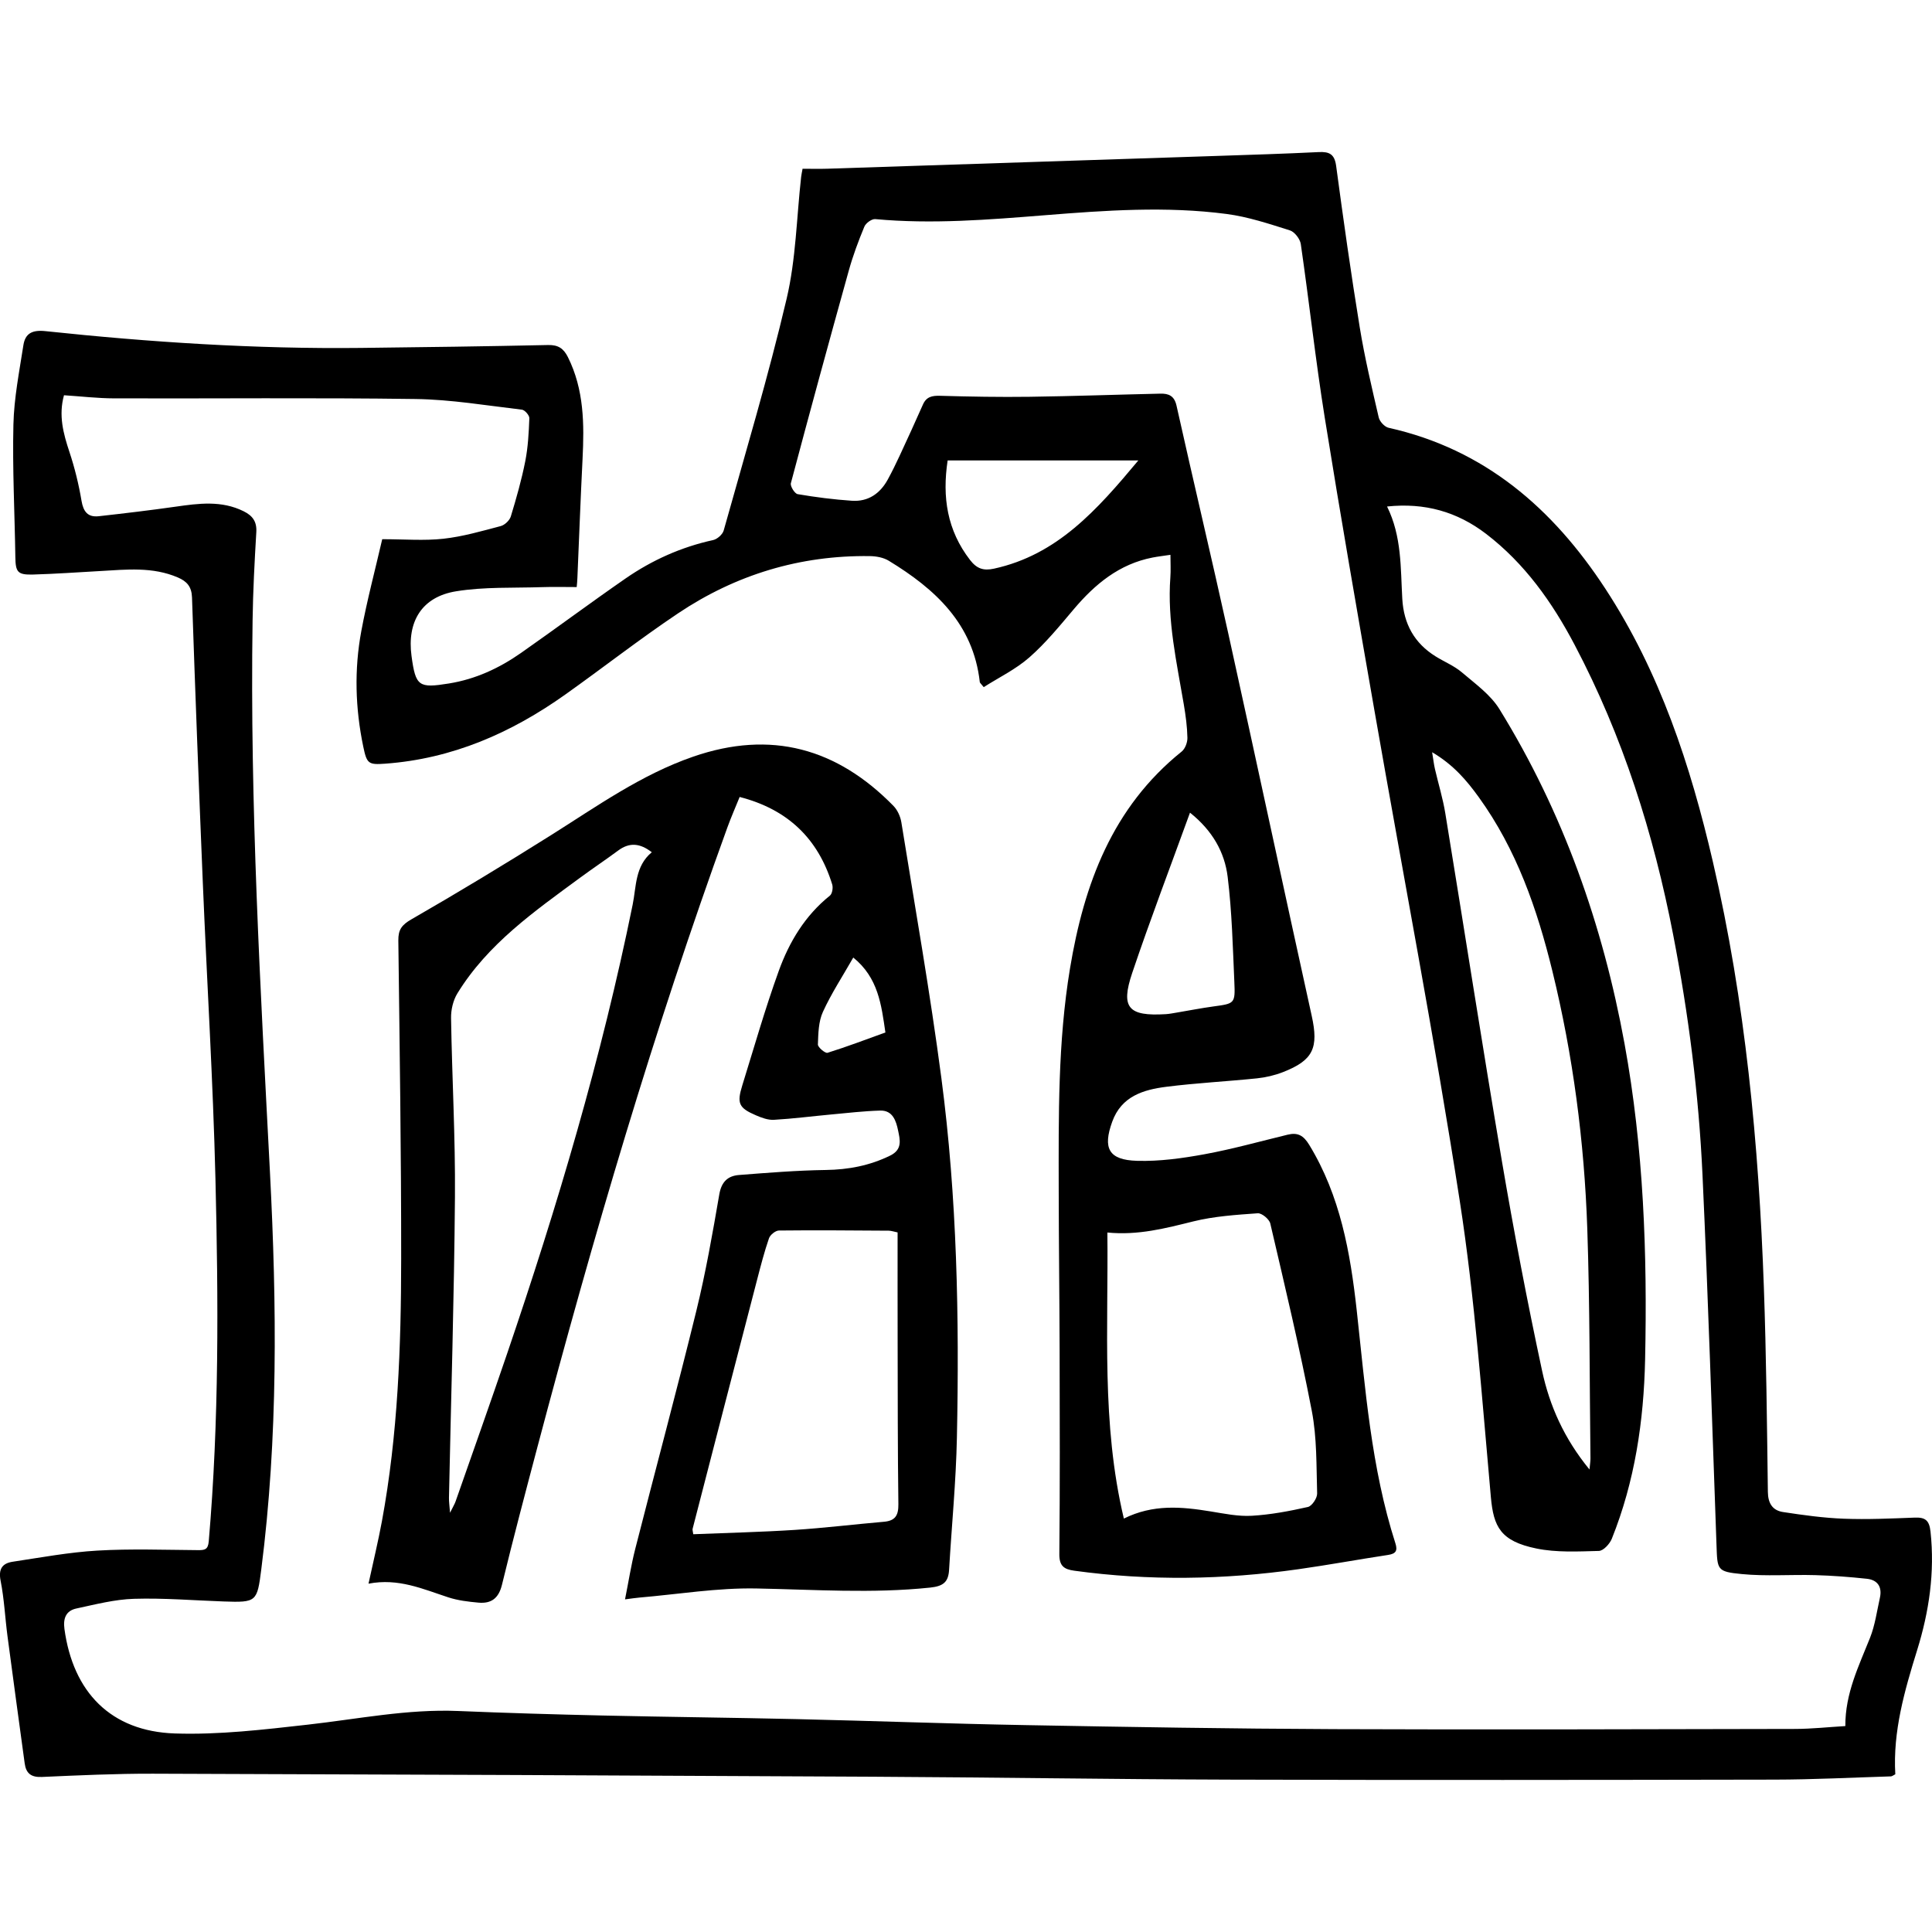
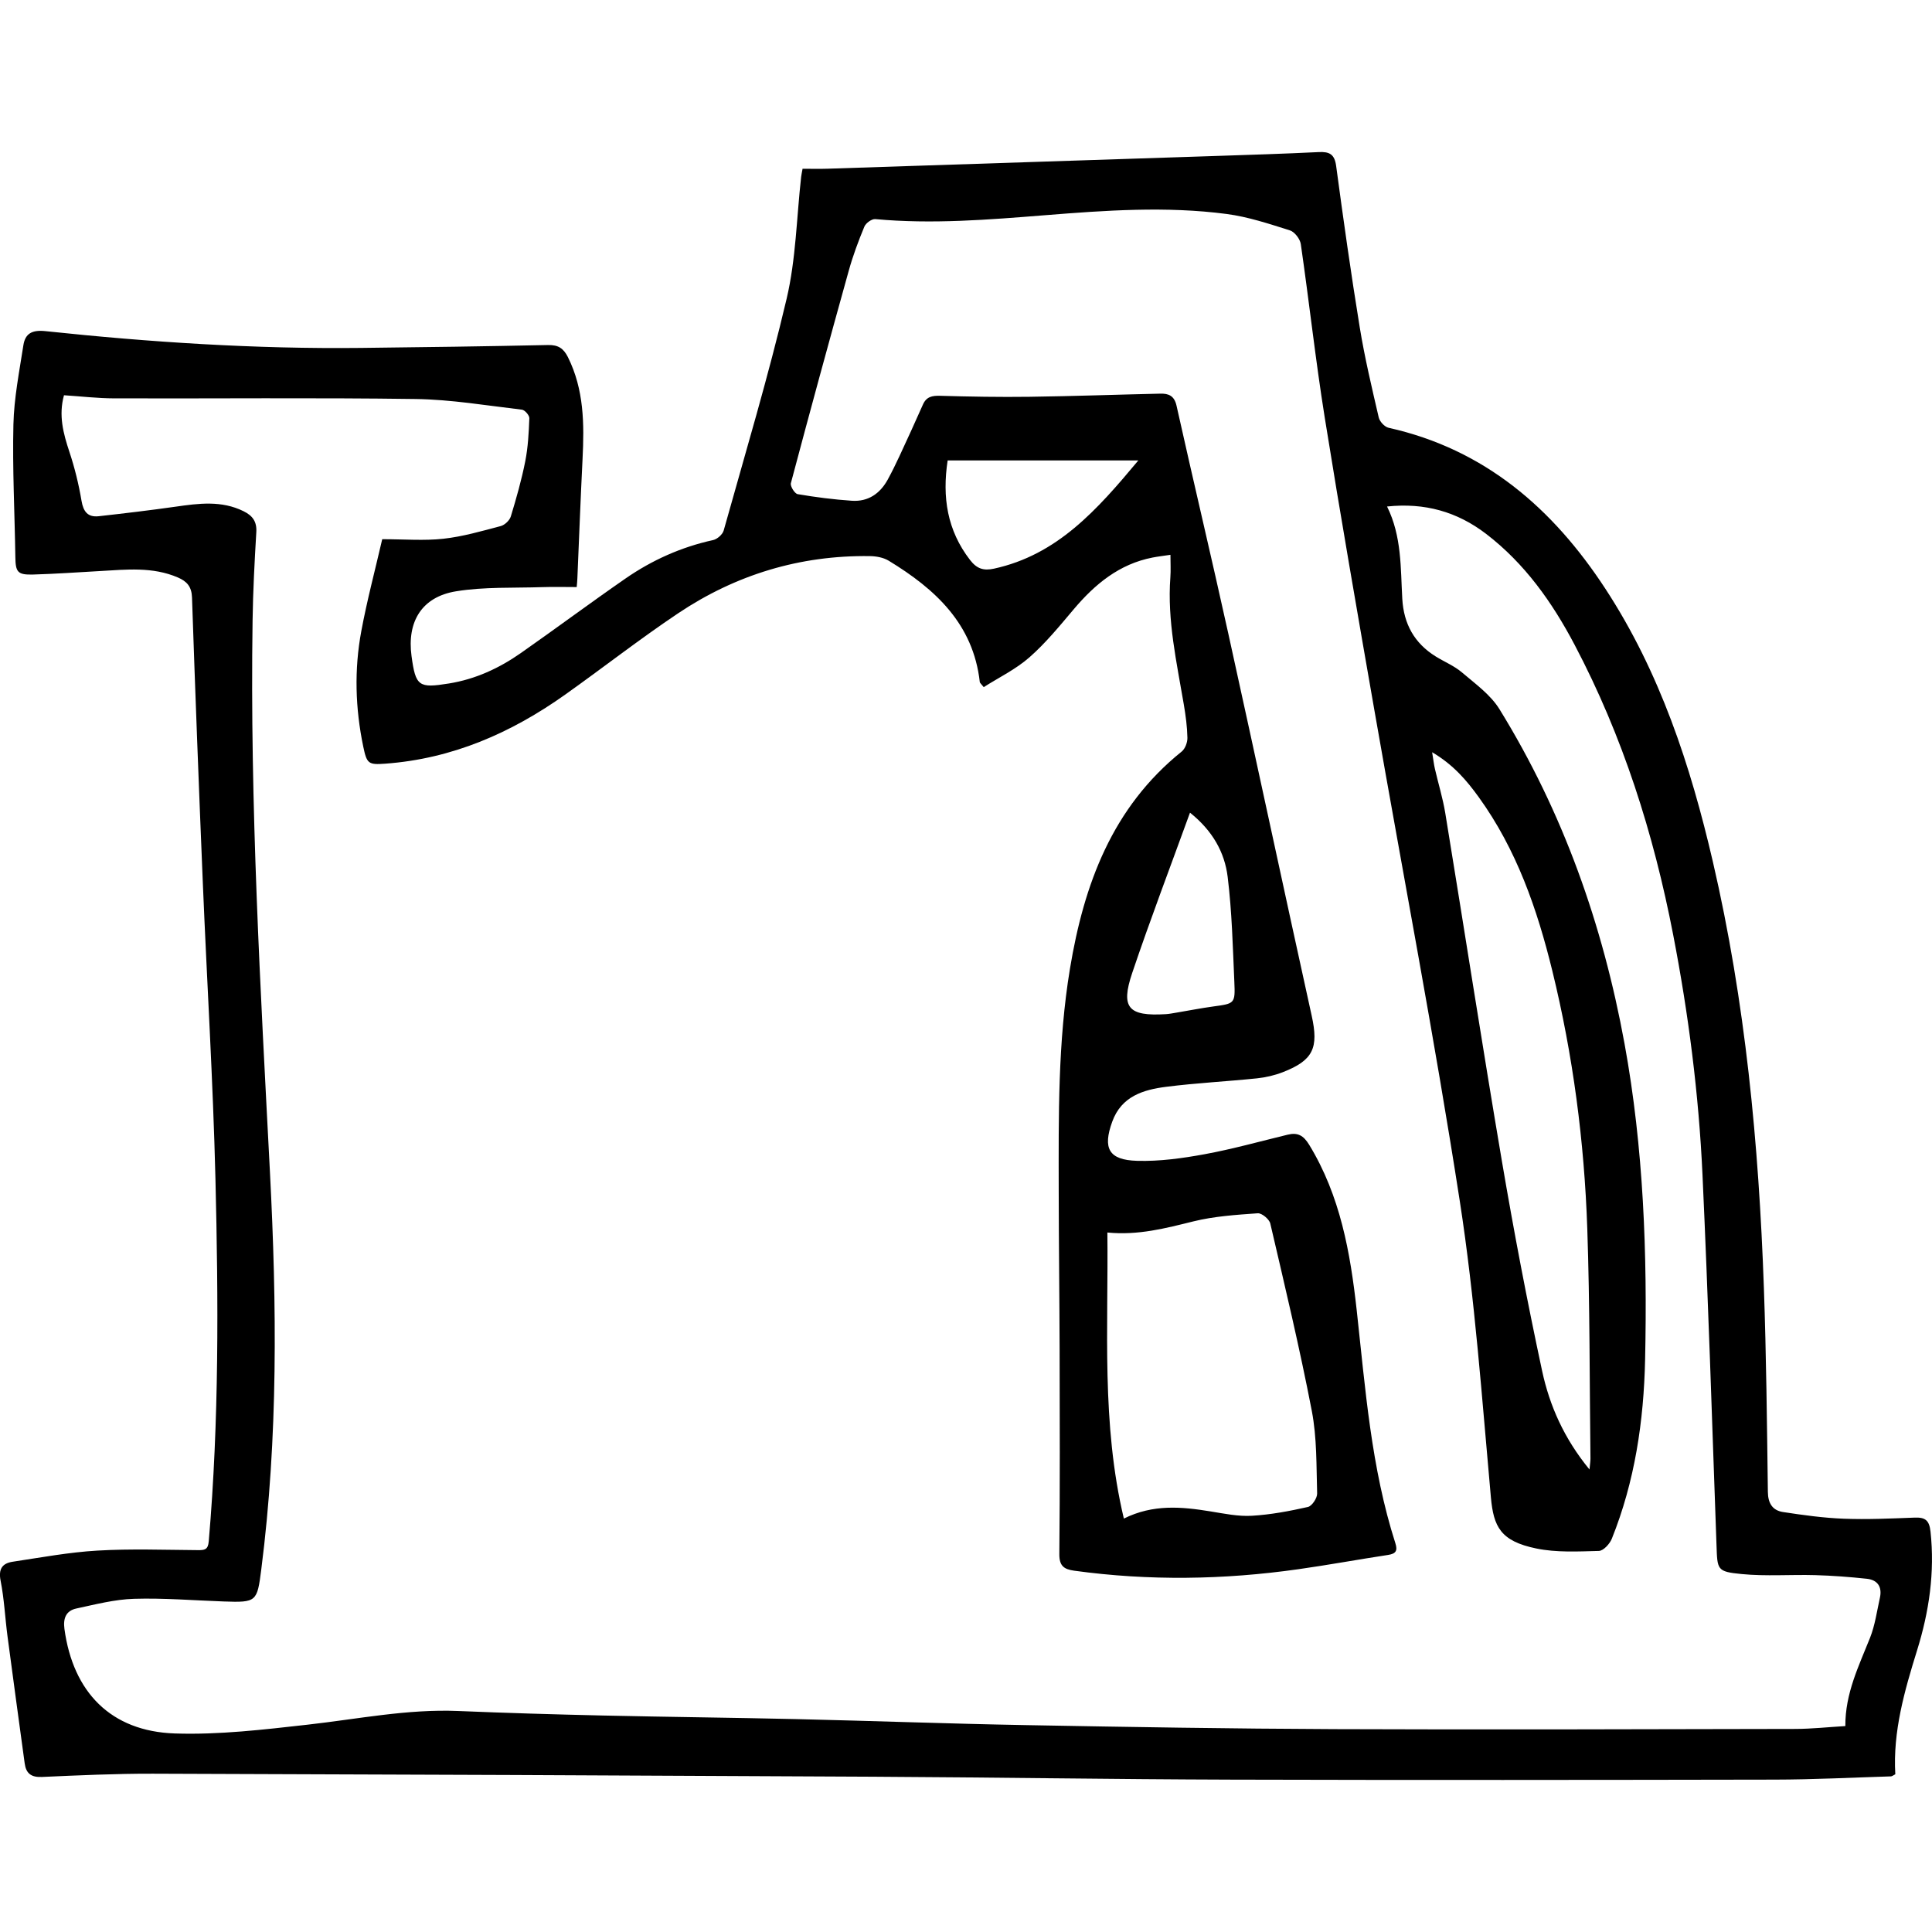
<svg xmlns="http://www.w3.org/2000/svg" version="1.1" id="Слой_1" x="0px" y="0px" viewBox="0 0 96 96" style="enable-background:new 0 0 96 96;" xml:space="preserve">
  <g>
    <path d="M28.656,29.171c-0.606,0-1.154-0.016-1.702,0.003c-1.434,0.049-2.891-0.022-4.297,0.208   c-1.701,0.278-2.44,1.509-2.208,3.219c0.204,1.508,0.36,1.602,1.856,1.361c1.323-0.213,2.498-0.758,3.578-1.514   c1.743-1.22,3.449-2.491,5.198-3.702c1.321-0.914,2.77-1.564,4.353-1.91c0.205-0.045,0.471-0.279,0.526-0.477   c1.073-3.833,2.218-7.65,3.129-11.522c0.462-1.965,0.493-4.031,0.72-6.051c0.012-0.107,0.037-0.213,0.071-0.401   c0.419,0,0.832,0.012,1.245-0.002c6.427-0.209,12.854-0.42,19.28-0.633c1.706-0.057,3.413-0.109,5.118-0.193   c0.533-0.026,0.791,0.099,0.87,0.69c0.36,2.677,0.737,5.352,1.172,8.018c0.245,1.505,0.6,2.993,0.944,4.479   c0.047,0.203,0.293,0.468,0.489,0.512c4.779,1.065,8.164,4.014,10.763,7.984c2.718,4.151,4.24,8.793,5.351,13.579   c1.615,6.954,2.281,14.028,2.534,21.145c0.12,3.388,0.155,6.779,0.199,10.169c0.007,0.57,0.236,0.92,0.753,0.999   c1.002,0.153,2.012,0.294,3.023,0.332c1.173,0.045,2.35-0.011,3.525-0.055c0.521-0.019,0.721,0.136,0.781,0.697   c0.218,2.022-0.069,3.971-0.667,5.896c-0.625,2.011-1.207,4.033-1.083,6.16c-0.103,0.052-0.16,0.104-0.219,0.105   c-1.927,0.059-3.855,0.158-5.783,0.161c-8.983,0.017-17.967,0.026-26.951,0.001c-5.943-0.017-11.886-0.114-17.829-0.145   c-11.932-0.063-23.863-0.114-35.795-0.15c-1.839-0.005-3.68,0.08-5.518,0.162c-0.535,0.024-0.788-0.178-0.855-0.676   c-0.286-2.103-0.576-4.206-0.853-6.311c-0.122-0.922-0.164-1.858-0.344-2.767c-0.116-0.589,0.092-0.864,0.605-0.941   c1.398-0.21,2.797-0.471,4.204-0.553c1.658-0.097,3.326-0.035,4.989-0.023c0.333,0.002,0.509-0.012,0.545-0.436   c0.518-5.996,0.479-12.004,0.333-18.008c-0.12-4.895-0.423-9.785-0.626-14.678c-0.197-4.738-0.378-9.476-0.539-14.216   c-0.018-0.54-0.256-0.801-0.702-0.993c-1.256-0.541-2.564-0.393-3.868-0.319c-1.106,0.062-2.212,0.141-3.319,0.173   c-0.781,0.022-0.878-0.119-0.889-0.876c-0.033-2.194-0.148-4.389-0.096-6.58c0.031-1.315,0.293-2.628,0.495-3.935   c0.091-0.592,0.438-0.773,1.097-0.703c5.206,0.552,10.427,0.892,15.666,0.834c3.104-0.034,6.208-0.078,9.311-0.144   c0.498-0.011,0.767,0.167,0.983,0.599c0.805,1.613,0.816,3.329,0.728,5.068c-0.099,1.968-0.171,3.938-0.256,5.907   C28.688,28.851,28.672,28.982,28.656,29.171z M68.922,25.168c0.735,1.484,0.669,3.052,0.757,4.59   c0.072,1.248,0.6,2.201,1.658,2.859c0.432,0.269,0.921,0.467,1.303,0.792c0.664,0.566,1.422,1.108,1.867,1.829   c3.165,5.127,5.136,10.72,6.216,16.628c0.948,5.188,1.135,10.436,1.021,15.695c-0.066,3.049-0.508,6.045-1.654,8.898   c-0.103,0.257-0.419,0.601-0.644,0.606c-1.038,0.027-2.106,0.086-3.111-0.122c-1.775-0.366-2.121-1.079-2.254-2.544   c-0.445-4.917-0.791-9.856-1.547-14.729c-1.261-8.133-2.819-16.221-4.233-24.33c-0.848-4.861-1.695-9.722-2.476-14.593   c-0.458-2.863-0.773-5.748-1.189-8.618c-0.037-0.256-0.307-0.608-0.543-0.682c-1.031-0.325-2.075-0.674-3.14-0.814   c-3.006-0.395-6.02-0.18-9.028,0.061c-2.807,0.224-5.614,0.455-8.434,0.193c-0.173-0.016-0.468,0.198-0.541,0.374   c-0.296,0.714-0.568,1.443-0.775,2.187c-0.979,3.515-1.94,7.035-2.877,10.562c-0.04,0.149,0.191,0.519,0.338,0.544   c0.89,0.152,1.791,0.267,2.692,0.328c0.807,0.055,1.401-0.353,1.784-1.053c0.212-0.387,0.406-0.786,0.592-1.186   c0.391-0.843,0.78-1.687,1.154-2.537c0.173-0.394,0.457-0.451,0.857-0.439c1.48,0.042,2.962,0.069,4.442,0.049   c2.169-0.029,4.336-0.108,6.505-0.156c0.4-0.009,0.688,0.102,0.798,0.593c0.842,3.778,1.739,7.544,2.573,11.324   c1.397,6.329,2.749,12.667,4.145,18.996c0.351,1.591,0.084,2.214-1.438,2.804c-0.408,0.158-0.85,0.261-1.286,0.306   c-1.499,0.155-3.007,0.229-4.5,0.419c-1.143,0.145-2.229,0.469-2.687,1.733c-0.479,1.321-0.181,1.905,1.231,1.946   c1.114,0.033,2.25-0.125,3.352-0.327c1.391-0.255,2.758-0.639,4.134-0.972c0.495-0.12,0.782,0.032,1.068,0.501   c1.546,2.532,2.045,5.354,2.363,8.228c0.43,3.893,0.715,7.81,1.921,11.573c0.119,0.371,0.025,0.521-0.362,0.58   c-1.488,0.226-2.969,0.499-4.459,0.71c-3.707,0.526-7.419,0.584-11.136,0.074c-0.516-0.071-0.747-0.24-0.741-0.832   c0.033-3.366,0.022-6.733,0.014-10.1c-0.007-2.66-0.042-5.32-0.045-7.98c-0.004-3.678-0.045-7.358,0.56-11.008   c0.695-4.193,2.099-8.007,5.55-10.783c0.173-0.139,0.29-0.454,0.285-0.685c-0.011-0.551-0.086-1.104-0.178-1.65   c-0.354-2.095-0.829-4.175-0.669-6.325c0.026-0.346,0.004-0.695,0.004-1.116c-0.37,0.056-0.629,0.085-0.885,0.135   c-1.657,0.321-2.863,1.32-3.919,2.569c-0.7,0.828-1.394,1.68-2.204,2.391c-0.677,0.595-1.519,1.001-2.27,1.48   c-0.145-0.181-0.191-0.213-0.195-0.249c-0.323-2.898-2.217-4.627-4.525-6.032c-0.264-0.161-0.623-0.226-0.94-0.23   c-3.471-0.047-6.659,0.922-9.528,2.844c-1.913,1.282-3.732,2.705-5.61,4.039c-2.683,1.905-5.611,3.189-8.939,3.431   c-0.832,0.06-0.915,0.011-1.092-0.84c-0.399-1.91-0.455-3.834-0.099-5.746c0.285-1.533,0.689-3.045,1.04-4.568   c1.1,0,2.081,0.083,3.041-0.023c0.961-0.106,1.907-0.381,2.847-0.629c0.201-0.053,0.442-0.283,0.502-0.481   c0.275-0.903,0.534-1.814,0.717-2.739c0.138-0.7,0.176-1.424,0.203-2.14c0.006-0.142-0.224-0.407-0.367-0.424   c-1.758-0.206-3.519-0.505-5.282-0.53c-4.99-0.07-9.981-0.017-14.972-0.032c-0.832-0.002-1.663-0.101-2.502-0.155   c-0.277,1-0.034,1.901,0.271,2.819c0.262,0.789,0.462,1.607,0.6,2.427c0.092,0.543,0.316,0.826,0.858,0.765   c1.272-0.142,2.543-0.293,3.81-0.473c1.15-0.164,2.286-0.32,3.388,0.227c0.445,0.221,0.661,0.513,0.629,1.039   c-0.087,1.46-0.164,2.922-0.185,4.384c-0.137,9.159,0.391,18.298,0.864,27.439c0.34,6.58,0.407,13.158-0.432,19.715   c-0.206,1.613-0.231,1.652-1.873,1.594c-1.484-0.052-2.971-0.177-4.452-0.132c-0.959,0.029-1.917,0.279-2.864,0.482   c-0.51,0.109-0.664,0.481-0.592,1.015c0.429,3.147,2.308,5.087,5.484,5.194c2.197,0.074,4.416-0.192,6.61-0.438   c2.487-0.279,4.947-0.783,7.471-0.678c2.392,0.099,4.785,0.17,7.178,0.224c3.214,0.073,6.429,0.105,9.643,0.179   c3.789,0.088,7.577,0.229,11.367,0.298c5.121,0.094,10.243,0.18,15.365,0.2c7.63,0.03,15.26,0.005,22.89-0.01   c0.812-0.002,1.623-0.091,2.484-0.142c-0.009-1.631,0.671-2.984,1.226-4.383c0.25-0.629,0.342-1.322,0.491-1.99   c0.12-0.536-0.109-0.888-0.647-0.946c-0.854-0.092-1.712-0.157-2.57-0.181c-1.215-0.034-2.439,0.064-3.644-0.053   c-1.247-0.121-1.213-0.205-1.258-1.448c-0.219-6.133-0.414-12.267-0.696-18.398c-0.185-4.007-0.695-7.983-1.458-11.926   c-0.972-5.026-2.503-9.861-4.895-14.4c-1.113-2.114-2.477-4.043-4.402-5.517C72.405,25.428,70.795,24.97,68.922,25.168z    M55.844,75.457c1.457-0.725,2.879-0.589,4.314-0.355c0.676,0.11,1.367,0.255,2.042,0.216c0.936-0.054,1.871-0.231,2.788-0.437   c0.202-0.045,0.467-0.442,0.46-0.671c-0.04-1.37-0.008-2.766-0.265-4.102c-0.601-3.121-1.341-6.215-2.063-9.312   c-0.05-0.216-0.421-0.523-0.623-0.509c-1.073,0.077-2.164,0.147-3.203,0.404c-1.378,0.341-2.735,0.702-4.269,0.552   C55.079,65.996,54.719,70.729,55.844,75.457z M78.981,73.019c0.027-0.301,0.05-0.425,0.048-0.548   c-0.046-3.809-0.028-7.621-0.158-11.427c-0.148-4.321-0.707-8.601-1.738-12.808c-0.752-3.069-1.779-6.028-3.653-8.623   c-0.602-0.834-1.265-1.615-2.318-2.235c0.062,0.379,0.087,0.609,0.139,0.832c0.169,0.732,0.393,1.455,0.514,2.195   c0.945,5.764,1.836,11.537,2.814,17.295c0.593,3.486,1.256,6.963,1.998,10.421C76.999,69.848,77.715,71.475,78.981,73.019z    M59.13,40.381c-0.991,2.733-1.984,5.333-2.872,7.967c-0.584,1.734-0.189,2.157,1.669,2.045c0.176-0.011,0.351-0.046,0.525-0.075   c0.612-0.102,1.221-0.223,1.835-0.307c1.061-0.145,1.095-0.137,1.047-1.214c-0.077-1.744-0.119-3.497-0.332-5.226   C60.852,42.349,60.25,41.274,59.13,40.381z M56.564,22.878c-3.299,0-6.385,0-9.476,0c-0.277,1.828-0.024,3.474,1.112,4.946   c0.34,0.441,0.674,0.545,1.192,0.432C52.536,27.57,54.508,25.343,56.564,22.878z" />
-     <path d="M18.311,78.692c0.242-1.118,0.481-2.102,0.665-3.095c0.797-4.311,0.955-8.675,0.958-13.042   c0.004-5.275-0.077-10.549-0.141-15.824c-0.006-0.533,0.166-0.772,0.65-1.05c2.339-1.345,4.648-2.743,6.932-4.179   c2.285-1.437,4.483-3.011,7.074-3.906c3.861-1.333,7.141-0.417,9.946,2.448c0.202,0.206,0.347,0.529,0.393,0.817   c0.683,4.238,1.431,8.467,1.99,12.721c0.779,5.922,0.893,11.886,0.77,17.851C47.504,73.623,47.288,75.81,47.16,78   c-0.036,0.612-0.285,0.818-0.943,0.887c-2.882,0.302-5.754,0.098-8.635,0.043c-1.936-0.037-3.879,0.288-5.818,0.453   c-0.192,0.016-0.384,0.048-0.707,0.089c0.178-0.888,0.304-1.708,0.508-2.508c1.005-3.944,2.066-7.874,3.035-11.826   c0.468-1.91,0.808-3.854,1.142-5.793c0.108-0.624,0.425-0.917,0.98-0.96c1.433-0.111,2.87-0.228,4.306-0.249   c1.132-0.016,2.186-0.216,3.206-0.716c0.623-0.305,0.484-0.795,0.392-1.246c-0.097-0.471-0.264-1.009-0.892-0.99   c-0.816,0.024-1.631,0.12-2.445,0.195c-0.945,0.087-1.887,0.21-2.834,0.264c-0.294,0.017-0.613-0.103-0.894-0.224   c-0.851-0.366-0.954-0.593-0.678-1.483c0.59-1.9,1.136-3.816,1.811-5.685c0.521-1.444,1.307-2.757,2.544-3.748   c0.117-0.094,0.165-0.393,0.114-0.557c-0.704-2.273-2.202-3.728-4.599-4.345c-0.203,0.501-0.422,0.999-0.608,1.51   c-3.664,10.093-6.683,20.385-9.432,30.759c-0.606,2.288-1.211,4.577-1.77,6.876c-0.164,0.676-0.535,0.946-1.17,0.888   c-0.504-0.046-1.02-0.107-1.497-0.263C21.018,78.961,19.798,78.404,18.311,78.692z M32.387,42.347   c-0.577-0.447-1.103-0.505-1.669-0.085c-0.623,0.461-1.268,0.891-1.892,1.351c-2.267,1.668-4.587,3.286-6.098,5.747   c-0.213,0.347-0.322,0.817-0.315,1.228c0.047,2.965,0.217,5.93,0.193,8.894c-0.039,4.981-0.194,9.962-0.297,14.942   c-0.004,0.184,0.025,0.369,0.053,0.744c0.15-0.304,0.228-0.427,0.275-0.561c0.854-2.44,1.72-4.877,2.554-7.324   c2.498-7.328,4.702-14.738,6.246-22.333C31.62,44.048,31.551,43.041,32.387,42.347z M44.601,61.238   c-0.191-0.039-0.316-0.085-0.442-0.086c-1.819-0.012-3.637-0.028-5.455-0.008c-0.171,0.002-0.434,0.215-0.493,0.385   c-0.231,0.668-0.408,1.355-0.586,2.04c-1.074,4.131-2.142,8.262-3.209,12.395c-0.015,0.057,0.014,0.125,0.032,0.271   c1.684-0.069,3.366-0.107,5.044-0.215c1.48-0.096,2.955-0.277,4.434-0.405c0.558-0.048,0.721-0.318,0.714-0.87   c-0.035-2.726-0.031-5.453-0.037-8.179C44.598,64.797,44.601,63.029,44.601,61.238z M42.399,47.58   c-0.529,0.928-1.09,1.782-1.509,2.7c-0.22,0.481-0.23,1.074-0.249,1.619c-0.005,0.14,0.364,0.449,0.478,0.414   c0.979-0.305,1.938-0.672,2.876-1.01C43.793,49.918,43.639,48.585,42.399,47.58z" />
  </g>
</svg>